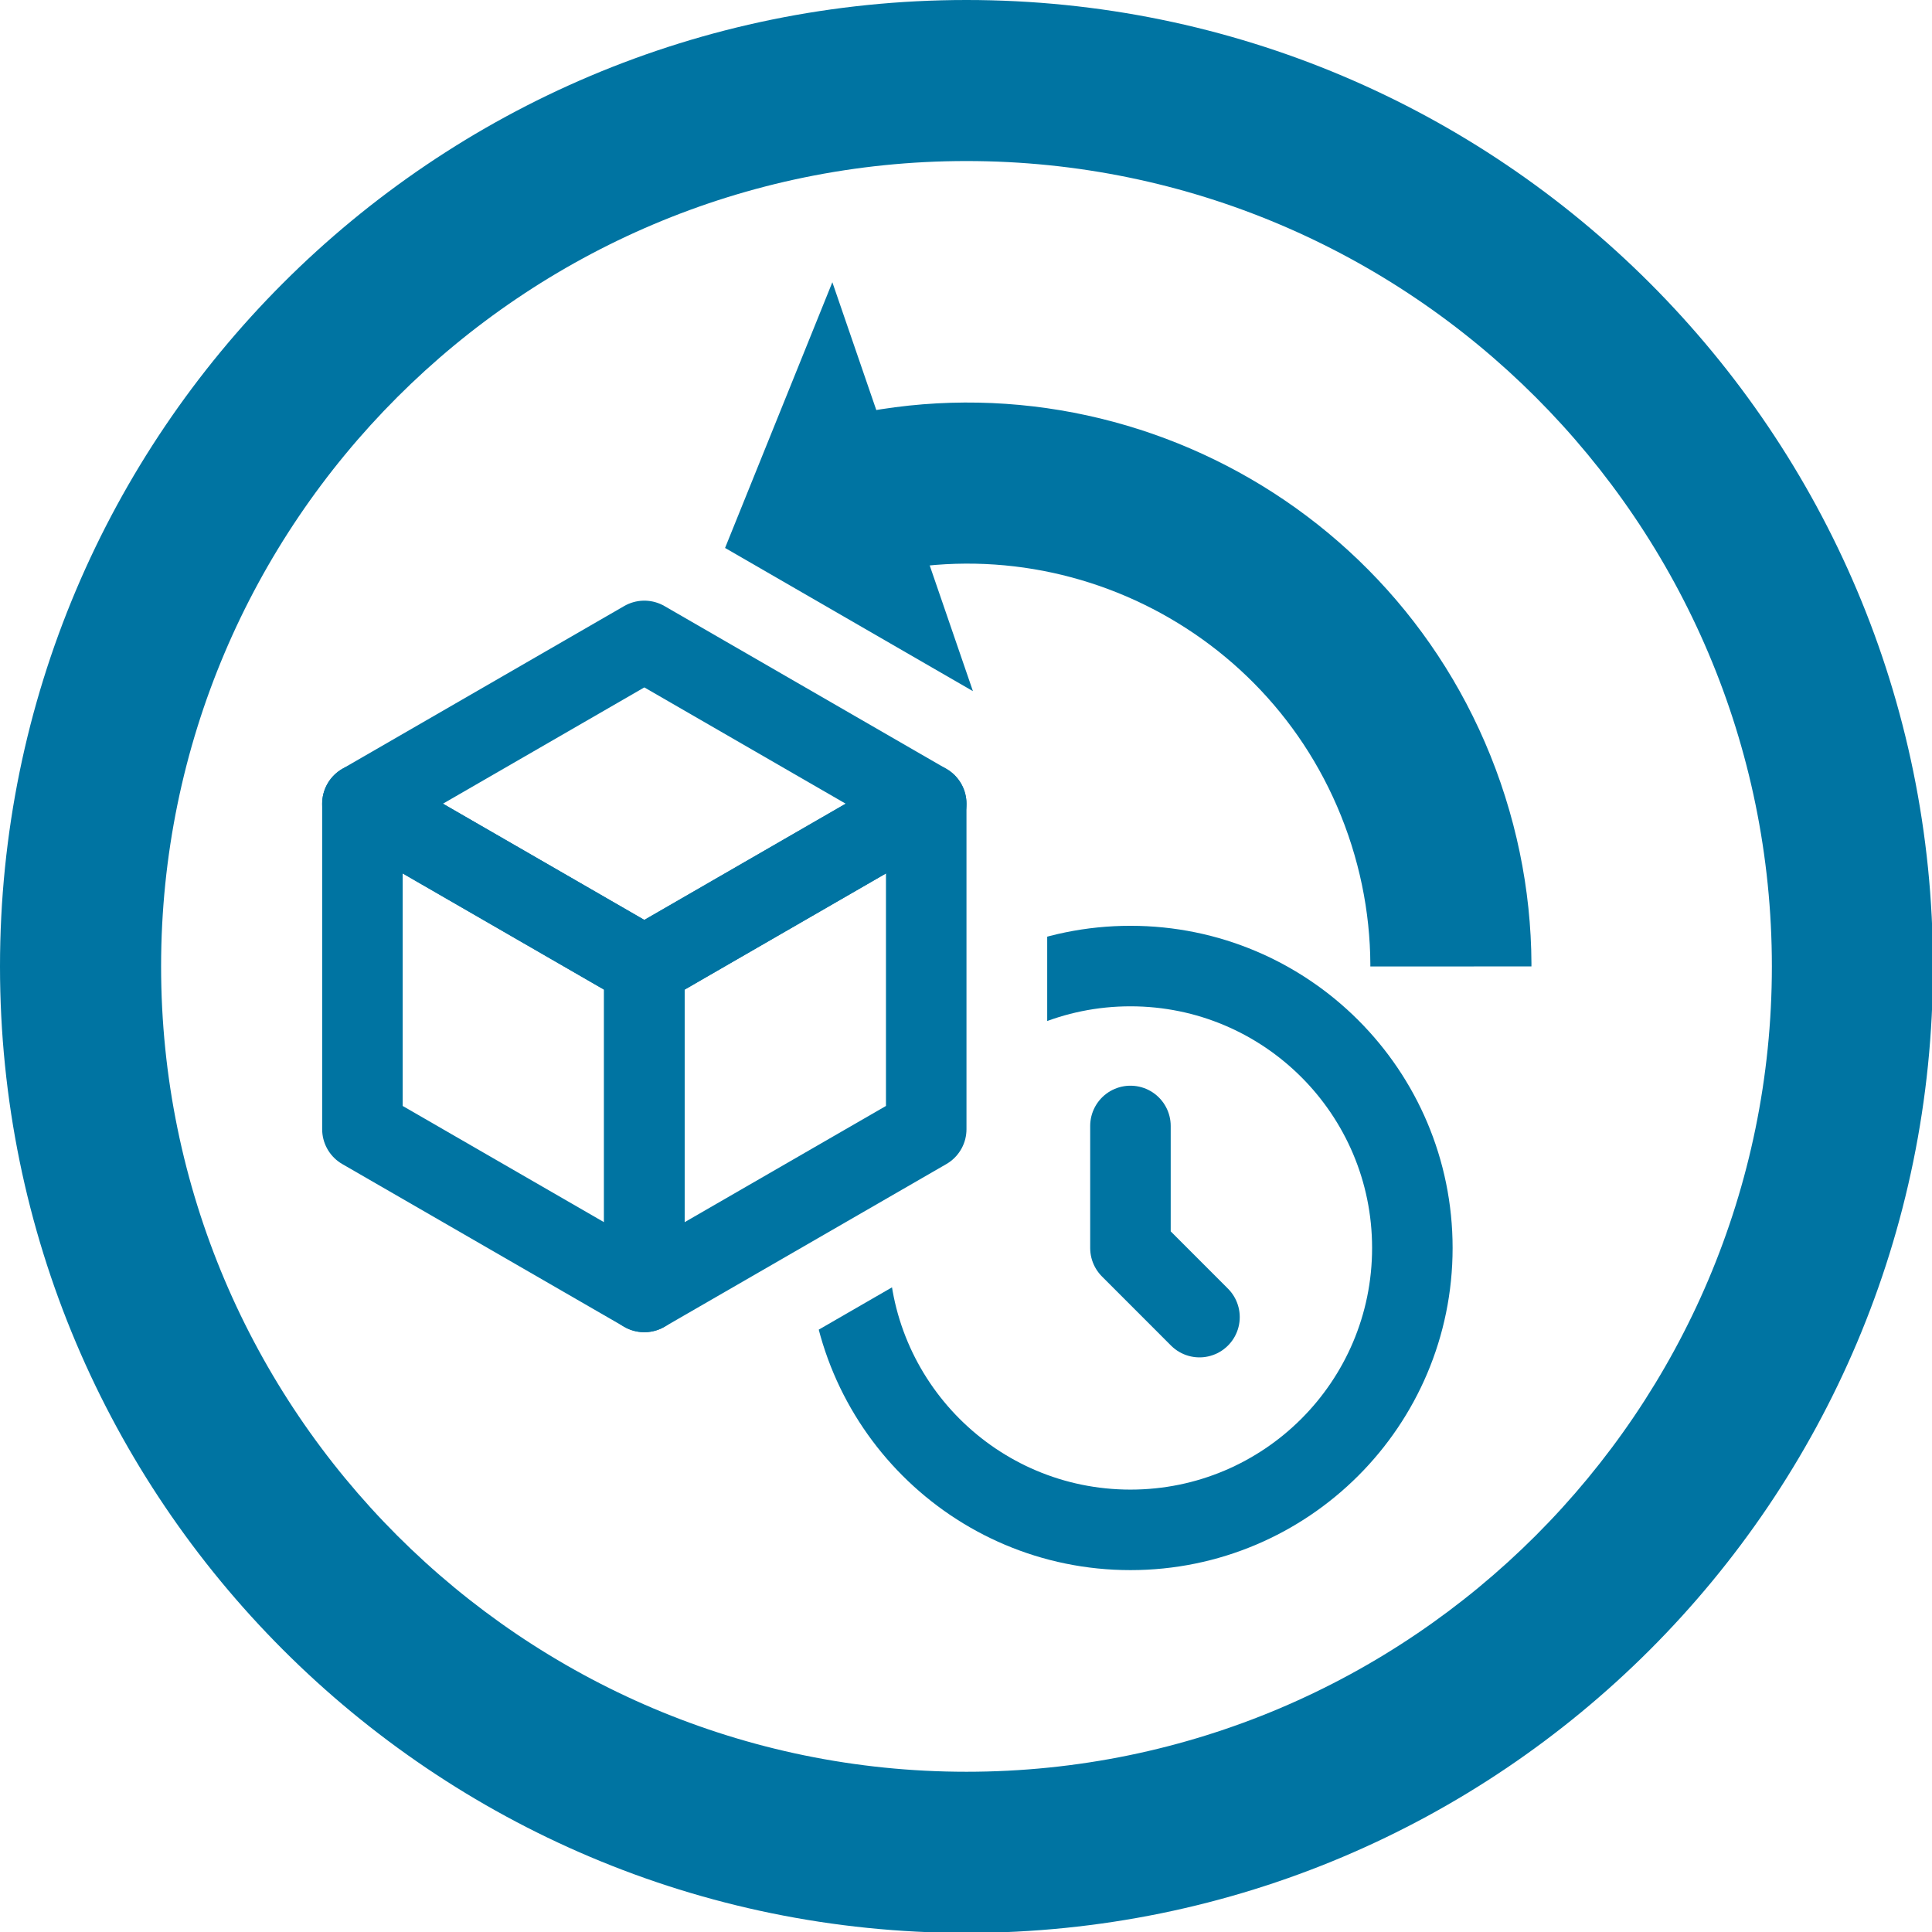
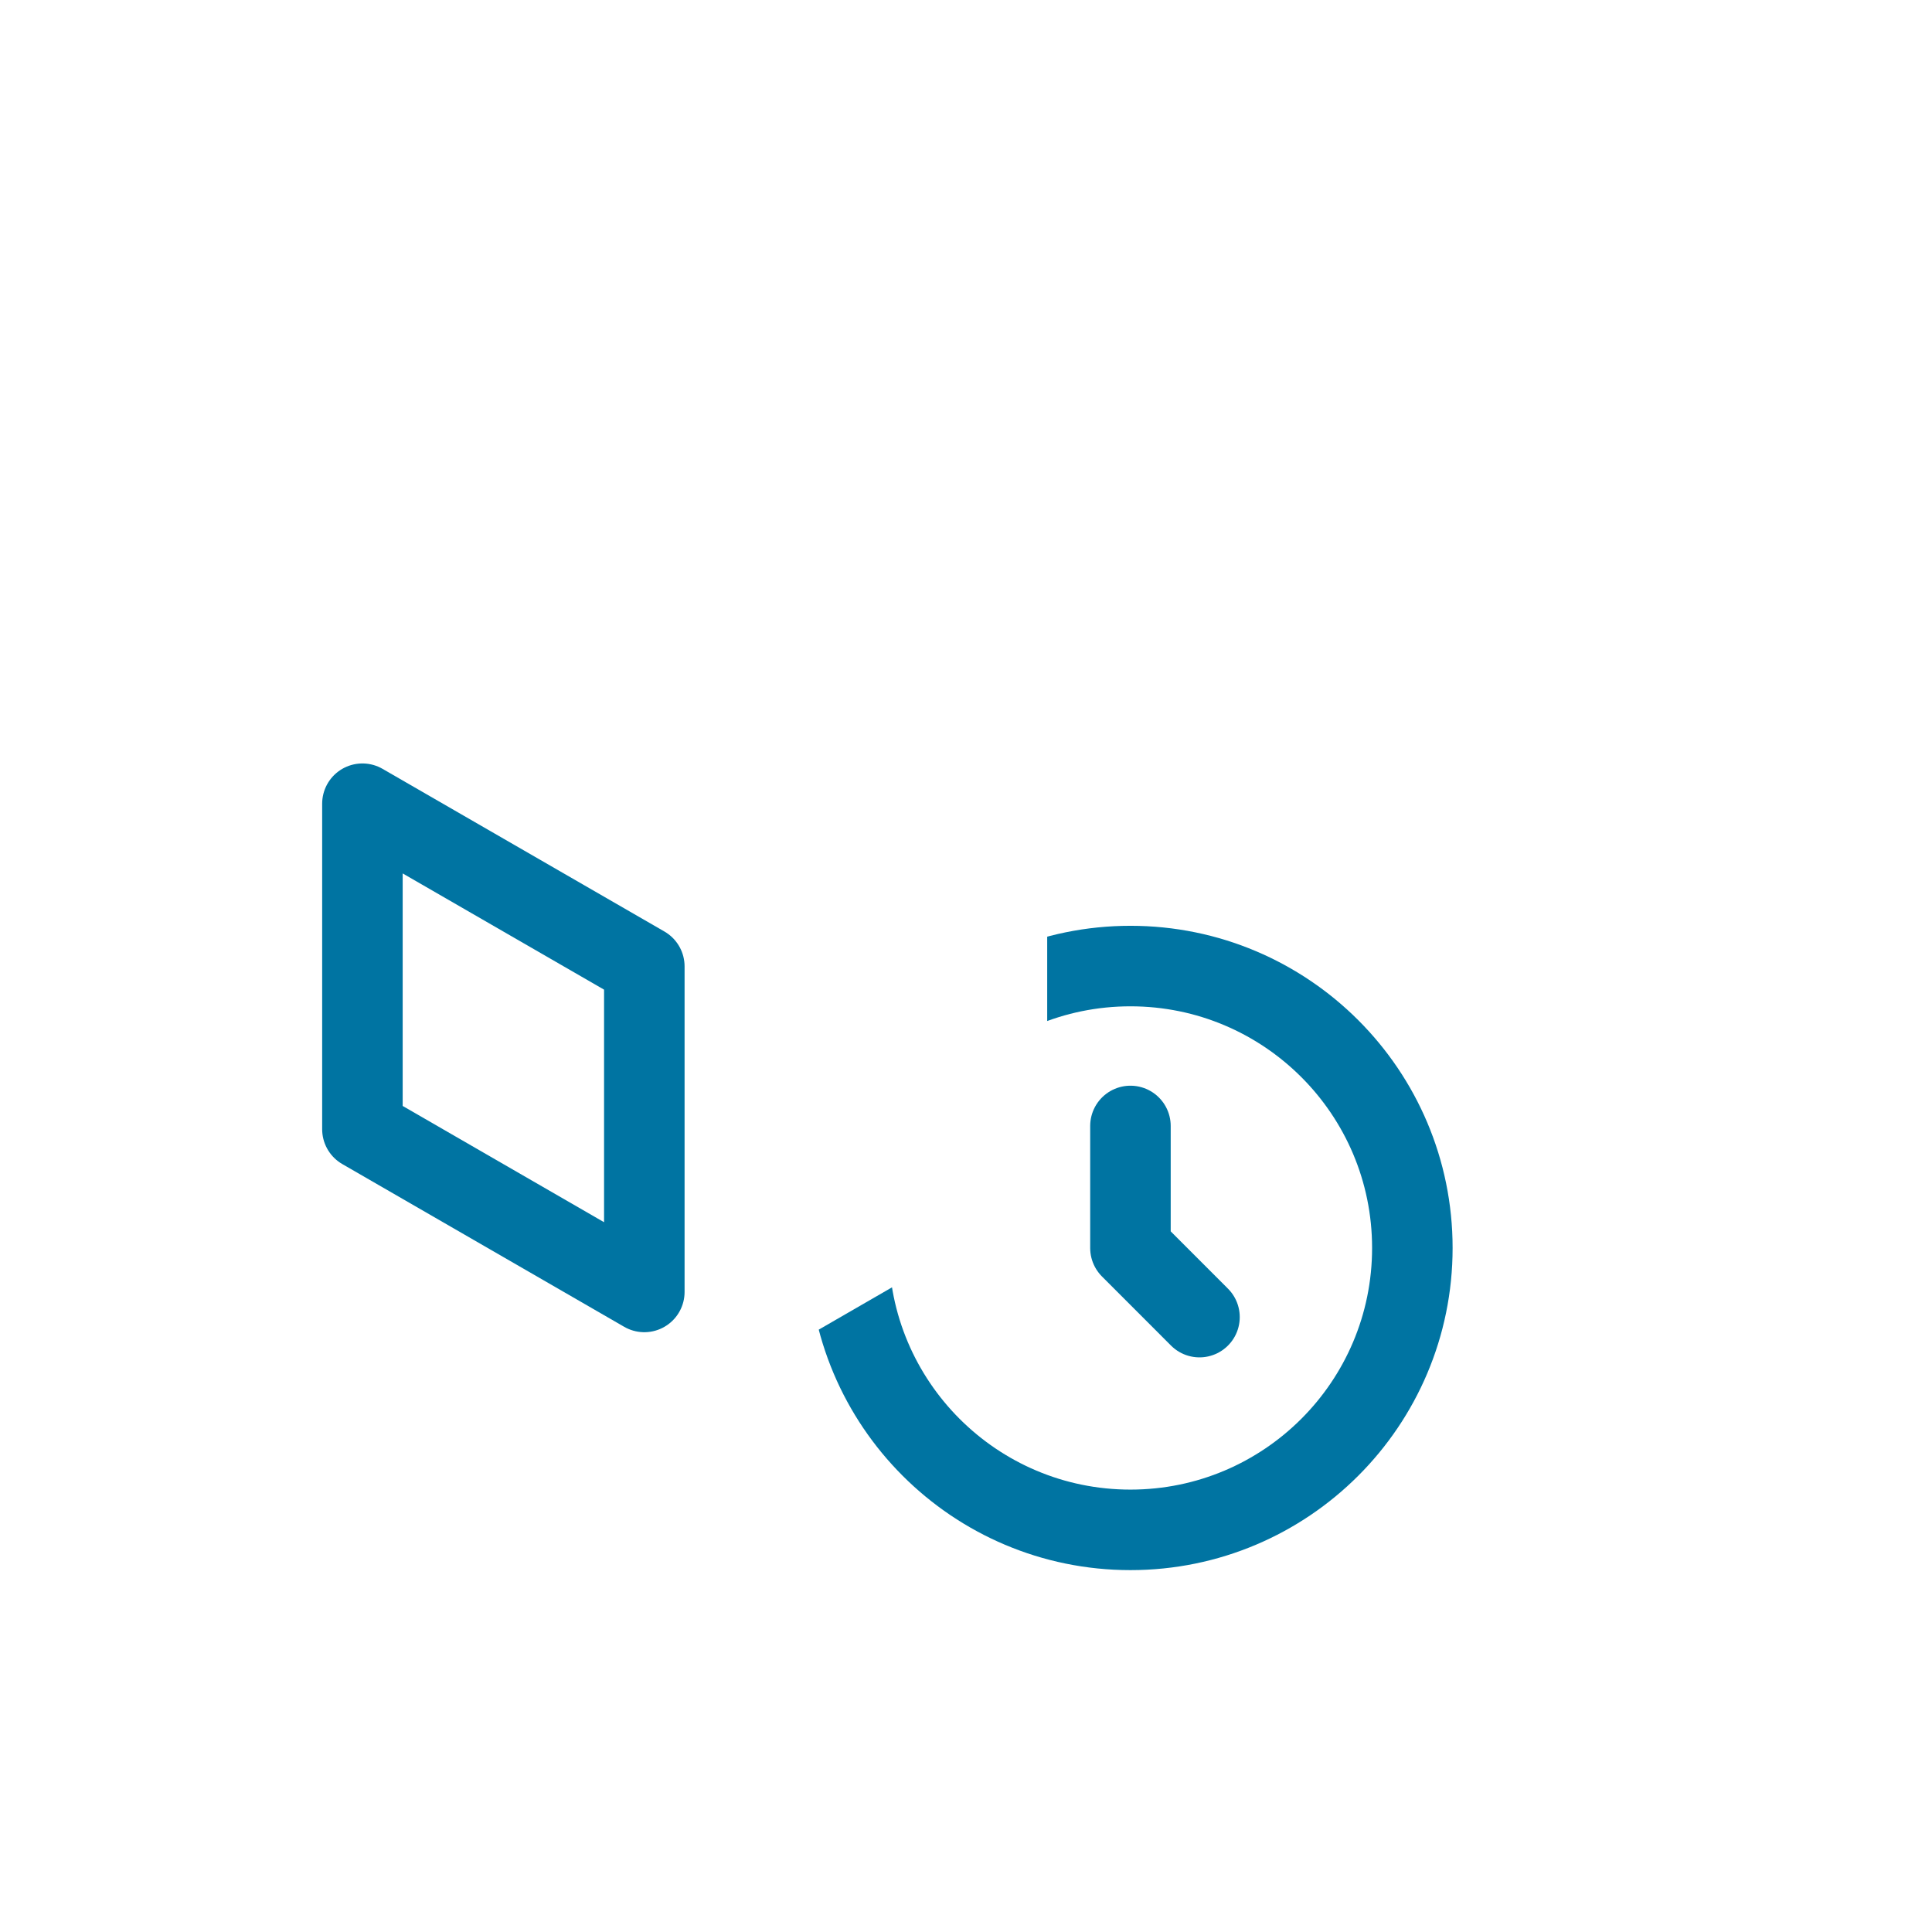
<svg xmlns="http://www.w3.org/2000/svg" xmlns:xlink="http://www.w3.org/1999/xlink" version="1.1" x="0px" y="0px" width="34px" height="34px" viewBox="0 0 34 34" overflow="visible" enable-background="new 0 0 34 34" xml:space="preserve">
  <defs>
</defs>
  <g>
-     <path fill="#0074A2" d="M17.008,2.834c7.815,0,14.174,6.358,14.174,14.173s-6.359,14.173-14.174,14.173   c-7.815,0-14.173-6.358-14.173-14.173S9.193,2.834,17.008,2.834 M17.008,0C7.615,0,0,7.616,0,17.008s7.615,17.008,17.008,17.008   c9.394,0,17.009-7.616,17.009-17.008S26.401,0,17.008,0L17.008,0z" />
-   </g>
+     </g>
  <g>
    <defs>
      <polygon id="SVGID_2_" points="8.61,26.748 18.429,21.078 18.429,9.74 29.421,22.787 22.795,29.253   " />
    </defs>
    <clipPath id="SVGID_3_">
      <use xlink:href="#SVGID_2_" overflow="visible" />
    </clipPath>
    <g clip-path="url(#SVGID_3_)">
      <circle fill="none" stroke="#0074A2" stroke-width="1.417" stroke-miterlimit="10" cx="19.894" cy="21.962" r="4.961" />
      <polyline fill="none" stroke="#0074A2" stroke-width="1.417" stroke-linecap="round" stroke-linejoin="round" stroke-miterlimit="10" points="    21.109,23.179 19.894,21.963 19.894,19.815   " />
    </g>
  </g>
  <g>
    <g>
      <polygon fill="none" stroke="#0074A2" stroke-width="1.417" stroke-linecap="round" stroke-linejoin="round" stroke-miterlimit="10" points="    6.378,19.872 6.378,14.144 11.339,17.007 11.339,22.736   " />
-       <polygon fill="none" stroke="#0074A2" stroke-width="1.417" stroke-linecap="round" stroke-linejoin="round" stroke-miterlimit="10" points="    6.378,14.144 11.339,11.279 16.3,14.144 11.339,17.007   " />
-       <polygon fill="none" stroke="#0074A2" stroke-width="1.417" stroke-linecap="round" stroke-linejoin="round" stroke-miterlimit="10" points="    11.339,17.007 11.339,22.736 16.3,19.872 16.3,14.144   " />
    </g>
  </g>
  <g>
    <defs>
-       <path id="SVGID_1_" d="M17.009,17.009l14.176-0.002l-0.002,0.001c0-7.828-6.345-14.173-14.174-14.173    c-2.582,0-5.002,0.69-7.087,1.896l0.003,0.005L17.009,17.009" />
-     </defs>
+       </defs>
    <clipPath id="SVGID_4_">
      <use xlink:href="#SVGID_1_" overflow="visible" />
    </clipPath>
    <g clip-path="url(#SVGID_4_)">
      <polygon fill="#0074A2" points="14.648,4.967 12.76,9.643 17.122,12.163   " />
      <path fill="none" stroke="#0074A2" stroke-width="2.835" stroke-miterlimit="10" d="M14.258,8.967    c4.441-1.529,9.28,0.831,10.81,5.271c1.529,4.441-0.83,9.28-5.272,10.81c-4.44,1.529-9.279-0.832-10.809-5.273    c-1.178-3.419-0.049-7.076,2.561-9.274" />
    </g>
  </g>
</svg>